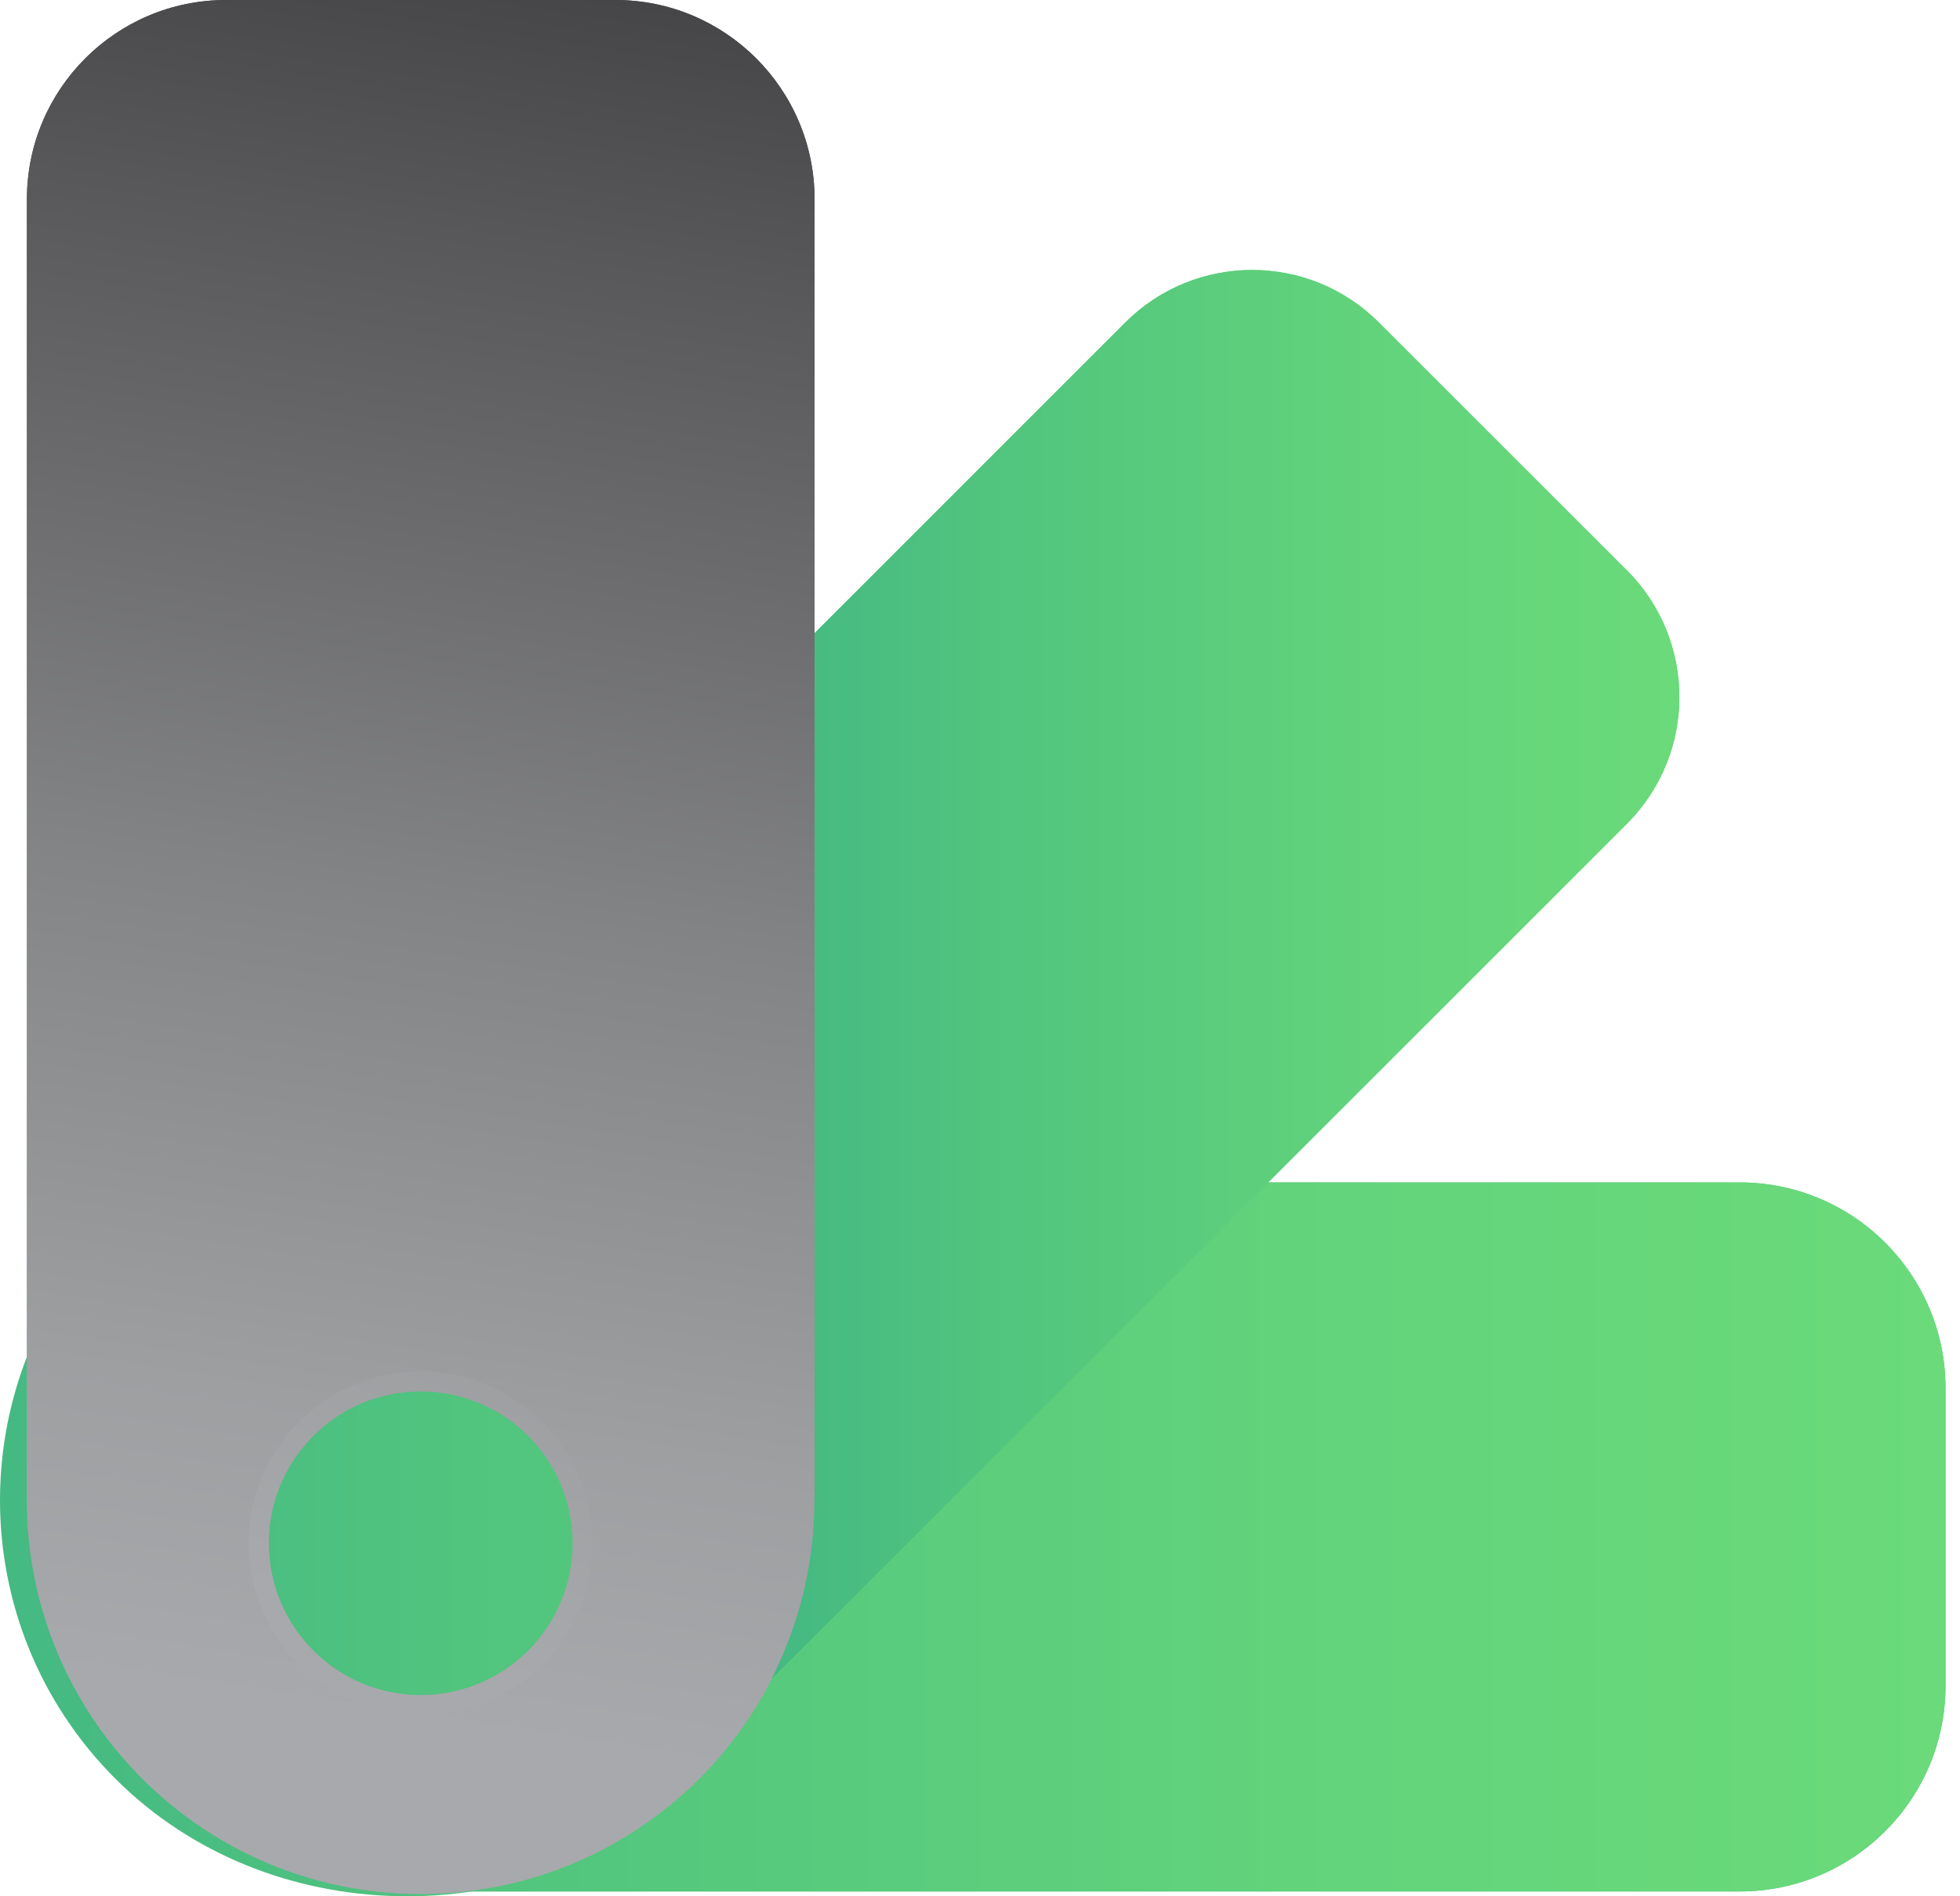
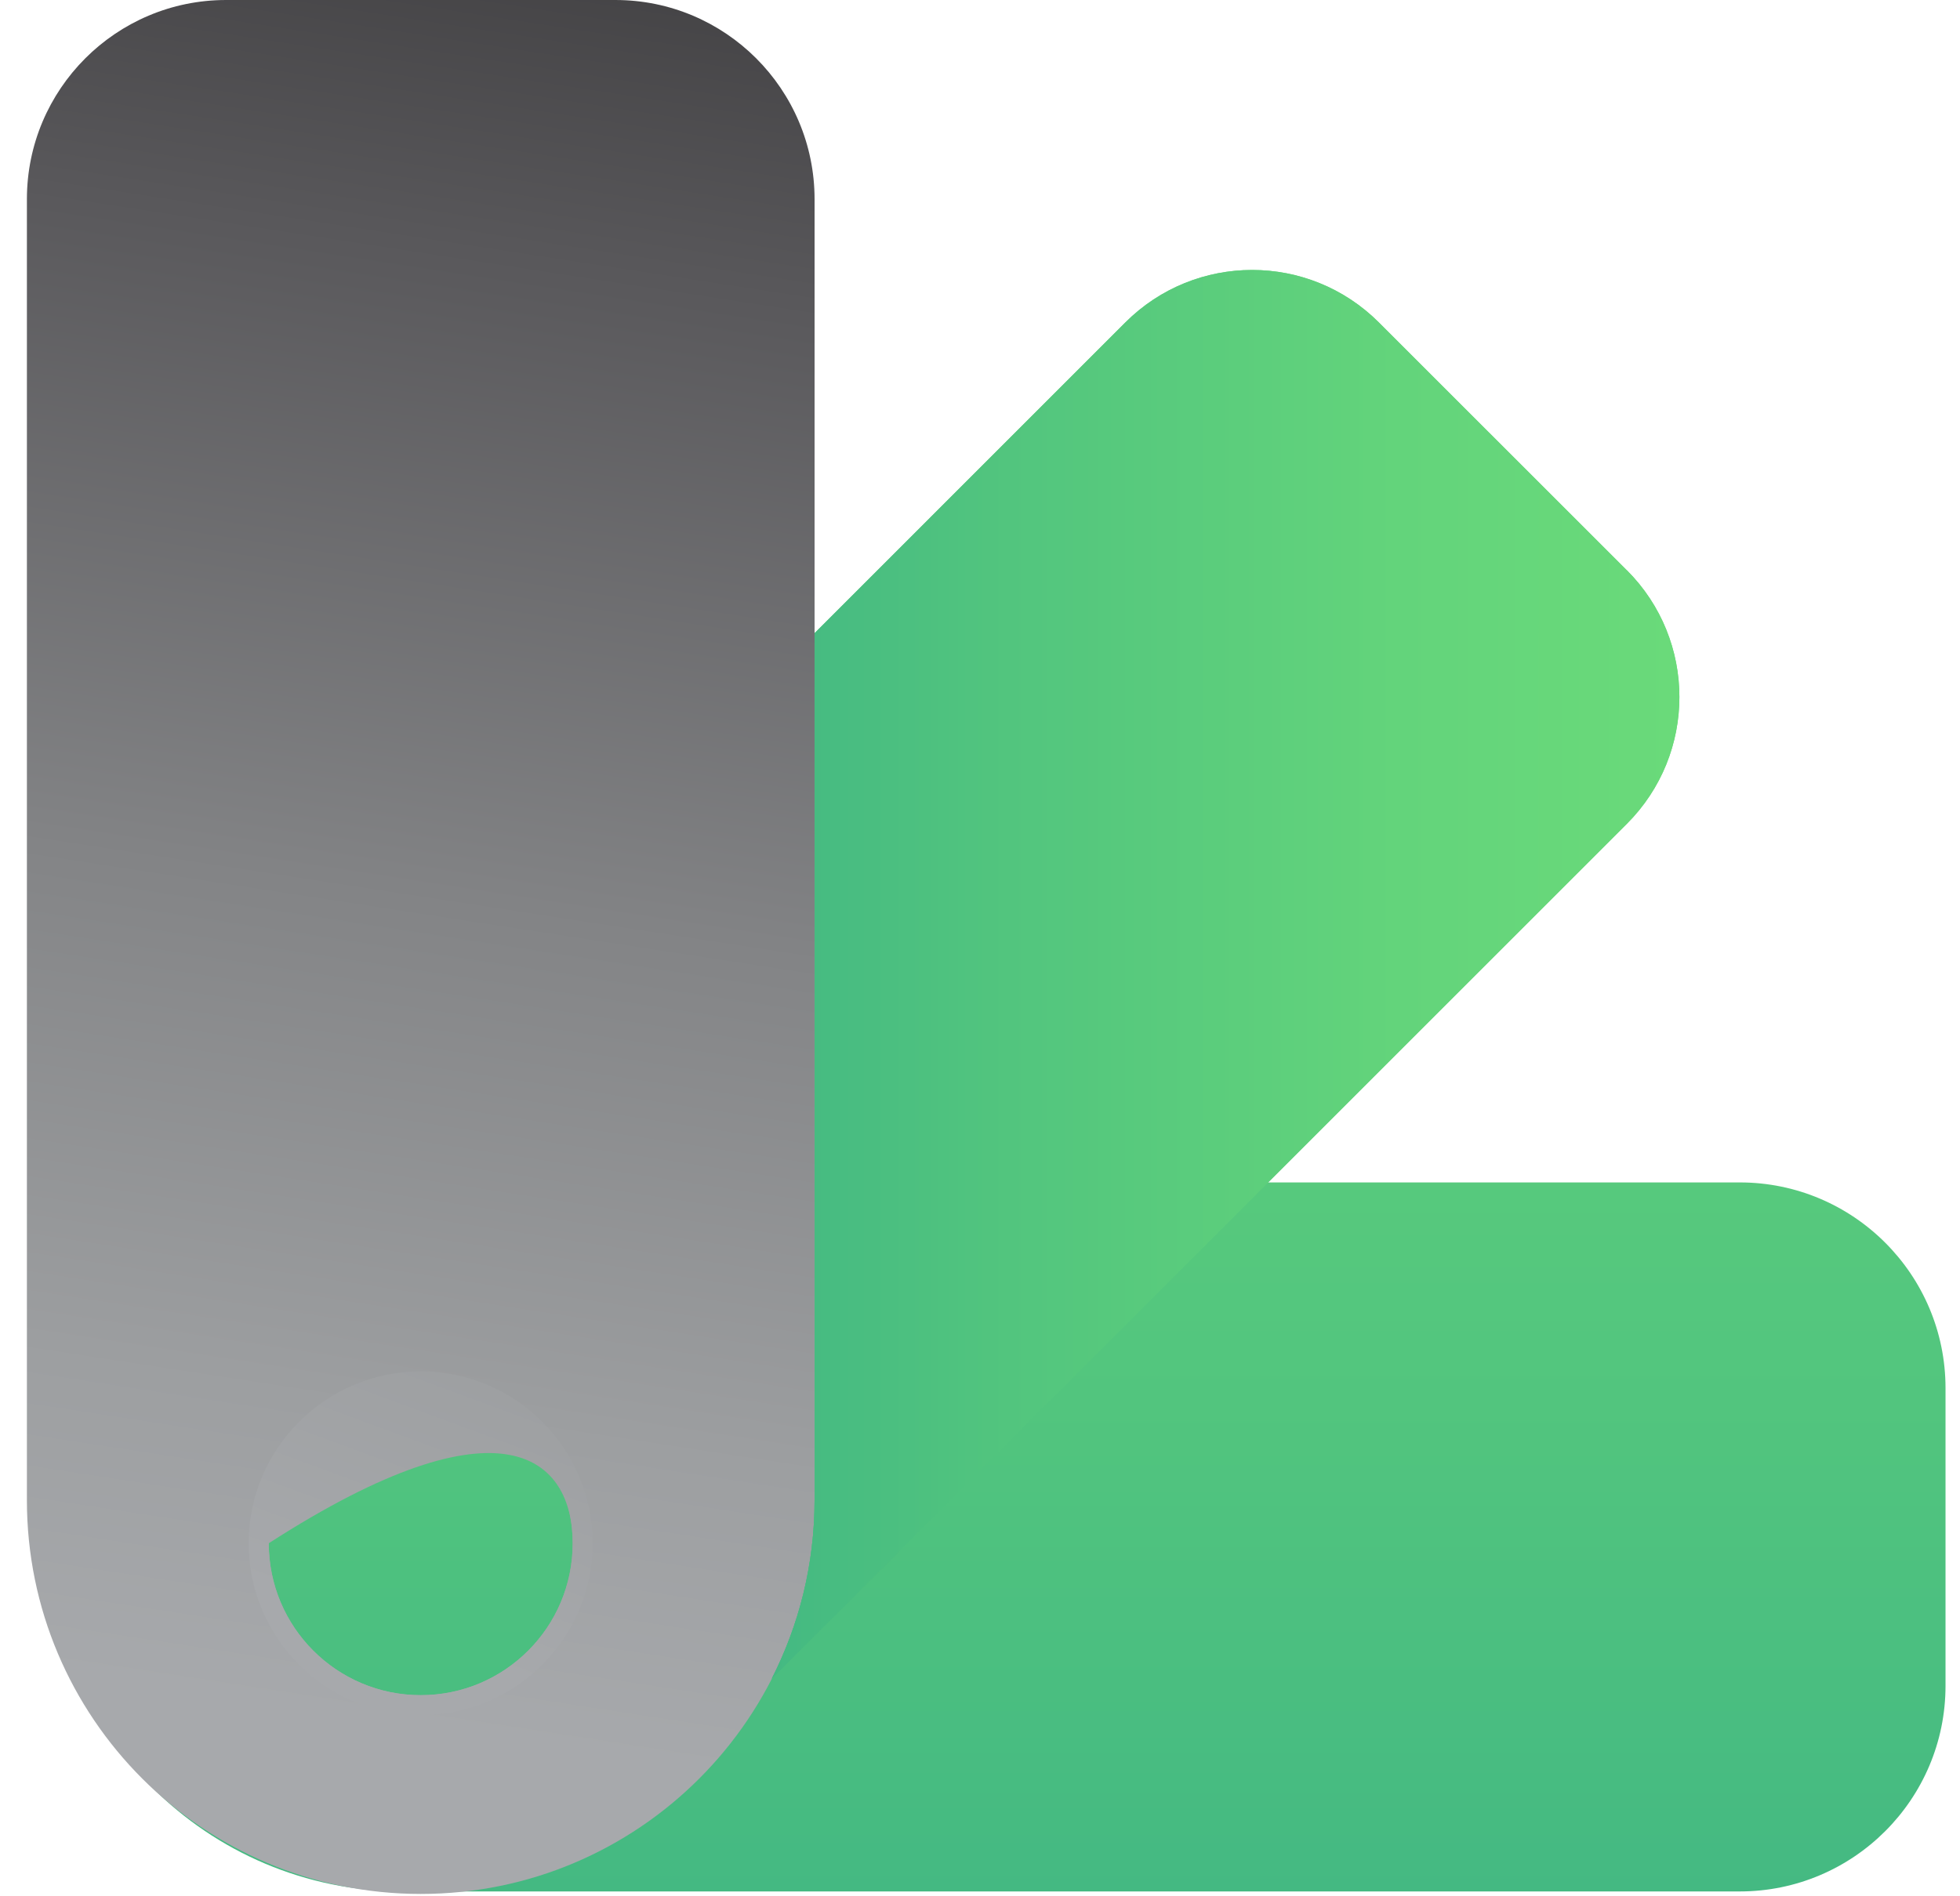
<svg xmlns="http://www.w3.org/2000/svg" width="62" height="60" viewBox="0 0 62 60" fill="none">
  <path d="M61.542 53.339C61.542 56.932 58.624 59.847 55.033 59.847H12.746C6.555 59.847 1.53 54.821 1.53 48.63C1.53 42.439 6.555 37.413 12.746 37.413H55.033C58.627 37.413 61.542 40.331 61.542 43.922V53.339Z" fill="url(#paint0_linear_19_2267)" />
-   <path d="M61.542 53.339C61.542 56.932 58.624 59.847 55.033 59.847H12.746C6.555 59.847 1.53 54.821 1.53 48.63C1.53 42.439 6.555 37.413 12.746 37.413H55.033C58.627 37.413 61.542 40.331 61.542 43.922V53.339Z" fill="url(#paint1_linear_19_2267)" />
-   <path d="M25.714 48.63L25.768 17.208L3.648 38.658C-1.216 43.522 -1.216 51.411 3.648 56.279C8.515 61.146 16.617 61.123 21.469 56.885L23.685 54.367C24.58 53.345 25.714 50.614 25.714 48.633V48.63ZM13.309 53.637C10.655 53.637 8.502 51.484 8.502 48.83C8.502 46.176 10.655 44.023 13.309 44.023C15.963 44.023 18.116 46.176 18.116 48.83C18.116 51.484 15.963 53.637 13.309 53.637Z" fill="url(#paint2_linear_19_2267)" />
  <path d="M19.468 0H7.153C3.673 0 0.851 2.823 0.851 6.302V47.468C0.851 54.348 6.429 59.926 13.309 59.926C20.189 59.926 25.767 54.348 25.767 47.468V6.302C25.767 2.823 22.945 0 19.465 0H19.468ZM13.309 53.637C10.655 53.637 8.502 51.484 8.502 48.83C8.502 46.176 10.655 44.023 13.309 44.023C15.963 44.023 18.116 46.176 18.116 48.83C18.116 51.484 15.963 53.637 13.309 53.637Z" fill="url(#paint3_linear_19_2267)" style="mix-blend-mode:screen" />
-   <path d="M13.308 43.392C10.308 43.392 7.866 45.833 7.866 48.83C7.866 51.827 10.308 54.269 13.308 54.269C16.308 54.269 18.747 51.827 18.747 48.83C18.747 45.833 16.305 43.392 13.308 43.392ZM13.309 53.637C10.655 53.637 8.502 51.484 8.502 48.83C8.502 46.176 10.655 44.023 13.309 44.023C15.963 44.023 18.116 46.176 18.116 48.83C18.116 51.484 15.963 53.637 13.309 53.637Z" fill="url(#paint4_linear_19_2267)" style="mix-blend-mode:screen" />
-   <path d="M19.468 0H7.153C3.673 0 0.851 2.823 0.851 6.302V47.468C0.851 54.348 6.429 59.926 13.309 59.926C20.189 59.926 25.767 54.348 25.767 47.468V6.302C25.767 2.823 22.945 0 19.465 0H19.468ZM25.132 47.468C25.132 53.989 19.827 59.291 13.309 59.291C6.791 59.291 1.485 53.986 1.485 47.468V6.302C1.485 3.178 4.028 0.635 7.153 0.635H19.468C22.592 0.635 25.135 3.178 25.135 6.302V47.468H25.132Z" fill="url(#paint5_linear_19_2267)" style="mix-blend-mode:screen" />
+   <path d="M13.308 43.392C10.308 43.392 7.866 45.833 7.866 48.83C7.866 51.827 10.308 54.269 13.308 54.269C16.308 54.269 18.747 51.827 18.747 48.83C18.747 45.833 16.305 43.392 13.308 43.392ZM13.309 53.637C10.655 53.637 8.502 51.484 8.502 48.83C15.963 44.023 18.116 46.176 18.116 48.83C18.116 51.484 15.963 53.637 13.309 53.637Z" fill="url(#paint4_linear_19_2267)" style="mix-blend-mode:screen" />
  <path d="M51.462 18.046L43.619 10.204C41.403 7.988 37.812 7.988 35.596 10.204L25.767 20.034V47.465C25.767 49.5 25.275 51.421 24.411 53.116L51.462 26.066C53.678 23.85 53.678 20.259 51.462 18.043V18.046Z" fill="url(#paint6_linear_19_2267)" />
  <path d="M51.462 18.046L43.619 10.204C41.403 7.988 37.812 7.988 35.596 10.204L25.767 20.034V47.465C25.767 49.5 25.275 51.421 24.411 53.116L51.462 26.066C53.678 23.85 53.678 20.259 51.462 18.043V18.046Z" fill="url(#paint7_linear_19_2267)" />
  <defs>
    <linearGradient id="paint0_linear_19_2267" x1="30.771" y1="60" x2="30.771" y2="-0.003" gradientUnits="userSpaceOnUse">
      <stop stop-color="#44B982" />
      <stop offset="0.26" stop-color="#52C57E" />
      <stop offset="0.69" stop-color="#63D47B" />
      <stop offset="1" stop-color="#6ADA7A" />
    </linearGradient>
    <linearGradient id="paint1_linear_19_2267" x1="-0.004" y1="29.993" x2="61.53" y2="29.993" gradientUnits="userSpaceOnUse">
      <stop stop-color="#44B982" />
      <stop offset="0.26" stop-color="#52C57E" />
      <stop offset="0.69" stop-color="#63D47B" />
      <stop offset="1" stop-color="#6ADA7A" />
    </linearGradient>
    <linearGradient id="paint2_linear_19_2267" x1="-0.008" y1="30" x2="61.542" y2="30" gradientUnits="userSpaceOnUse">
      <stop stop-color="#44B982" />
      <stop offset="0.26" stop-color="#52C57E" />
      <stop offset="0.69" stop-color="#63D47B" />
      <stop offset="1" stop-color="#6ADA7A" />
    </linearGradient>
    <linearGradient id="paint3_linear_19_2267" x1="6.36" y1="53.604" x2="15.05" y2="-2.983" gradientUnits="userSpaceOnUse">
      <stop stop-color="#A7A9AC" />
      <stop offset="0.17" stop-color="#9D9FA1" />
      <stop offset="0.45" stop-color="#838486" />
      <stop offset="0.81" stop-color="#59585B" />
      <stop offset="1" stop-color="#414042" />
    </linearGradient>
    <linearGradient id="paint4_linear_19_2267" x1="21.082" y1="54.974" x2="40.072" y2="3.572" gradientUnits="userSpaceOnUse">
      <stop stop-color="#A7A9AC" />
      <stop offset="0.17" stop-color="#9D9FA1" />
      <stop offset="0.45" stop-color="#838486" />
      <stop offset="0.81" stop-color="#59585B" />
      <stop offset="1" stop-color="#414042" />
    </linearGradient>
    <linearGradient id="paint5_linear_19_2267" x1="6.36" y1="53.604" x2="15.05" y2="-2.983" gradientUnits="userSpaceOnUse">
      <stop stop-color="#A7A9AC" />
      <stop offset="0.17" stop-color="#9D9FA1" />
      <stop offset="0.45" stop-color="#838486" />
      <stop offset="0.81" stop-color="#59585B" />
      <stop offset="1" stop-color="#414042" />
    </linearGradient>
    <linearGradient id="paint6_linear_19_2267" x1="16.442" y1="46.151" x2="46.702" y2="14.624" gradientUnits="userSpaceOnUse">
      <stop stop-color="#44B982" />
      <stop offset="0.26" stop-color="#52C57E" />
      <stop offset="0.69" stop-color="#63D47B" />
      <stop offset="1" stop-color="#6ADA7A" />
    </linearGradient>
    <linearGradient id="paint7_linear_19_2267" x1="24.409" y1="30.824" x2="53.118" y2="30.824" gradientUnits="userSpaceOnUse">
      <stop stop-color="#44B982" />
      <stop offset="0.26" stop-color="#52C57E" />
      <stop offset="0.69" stop-color="#63D47B" />
      <stop offset="1" stop-color="#6ADA7A" />
    </linearGradient>
  </defs>
</svg>